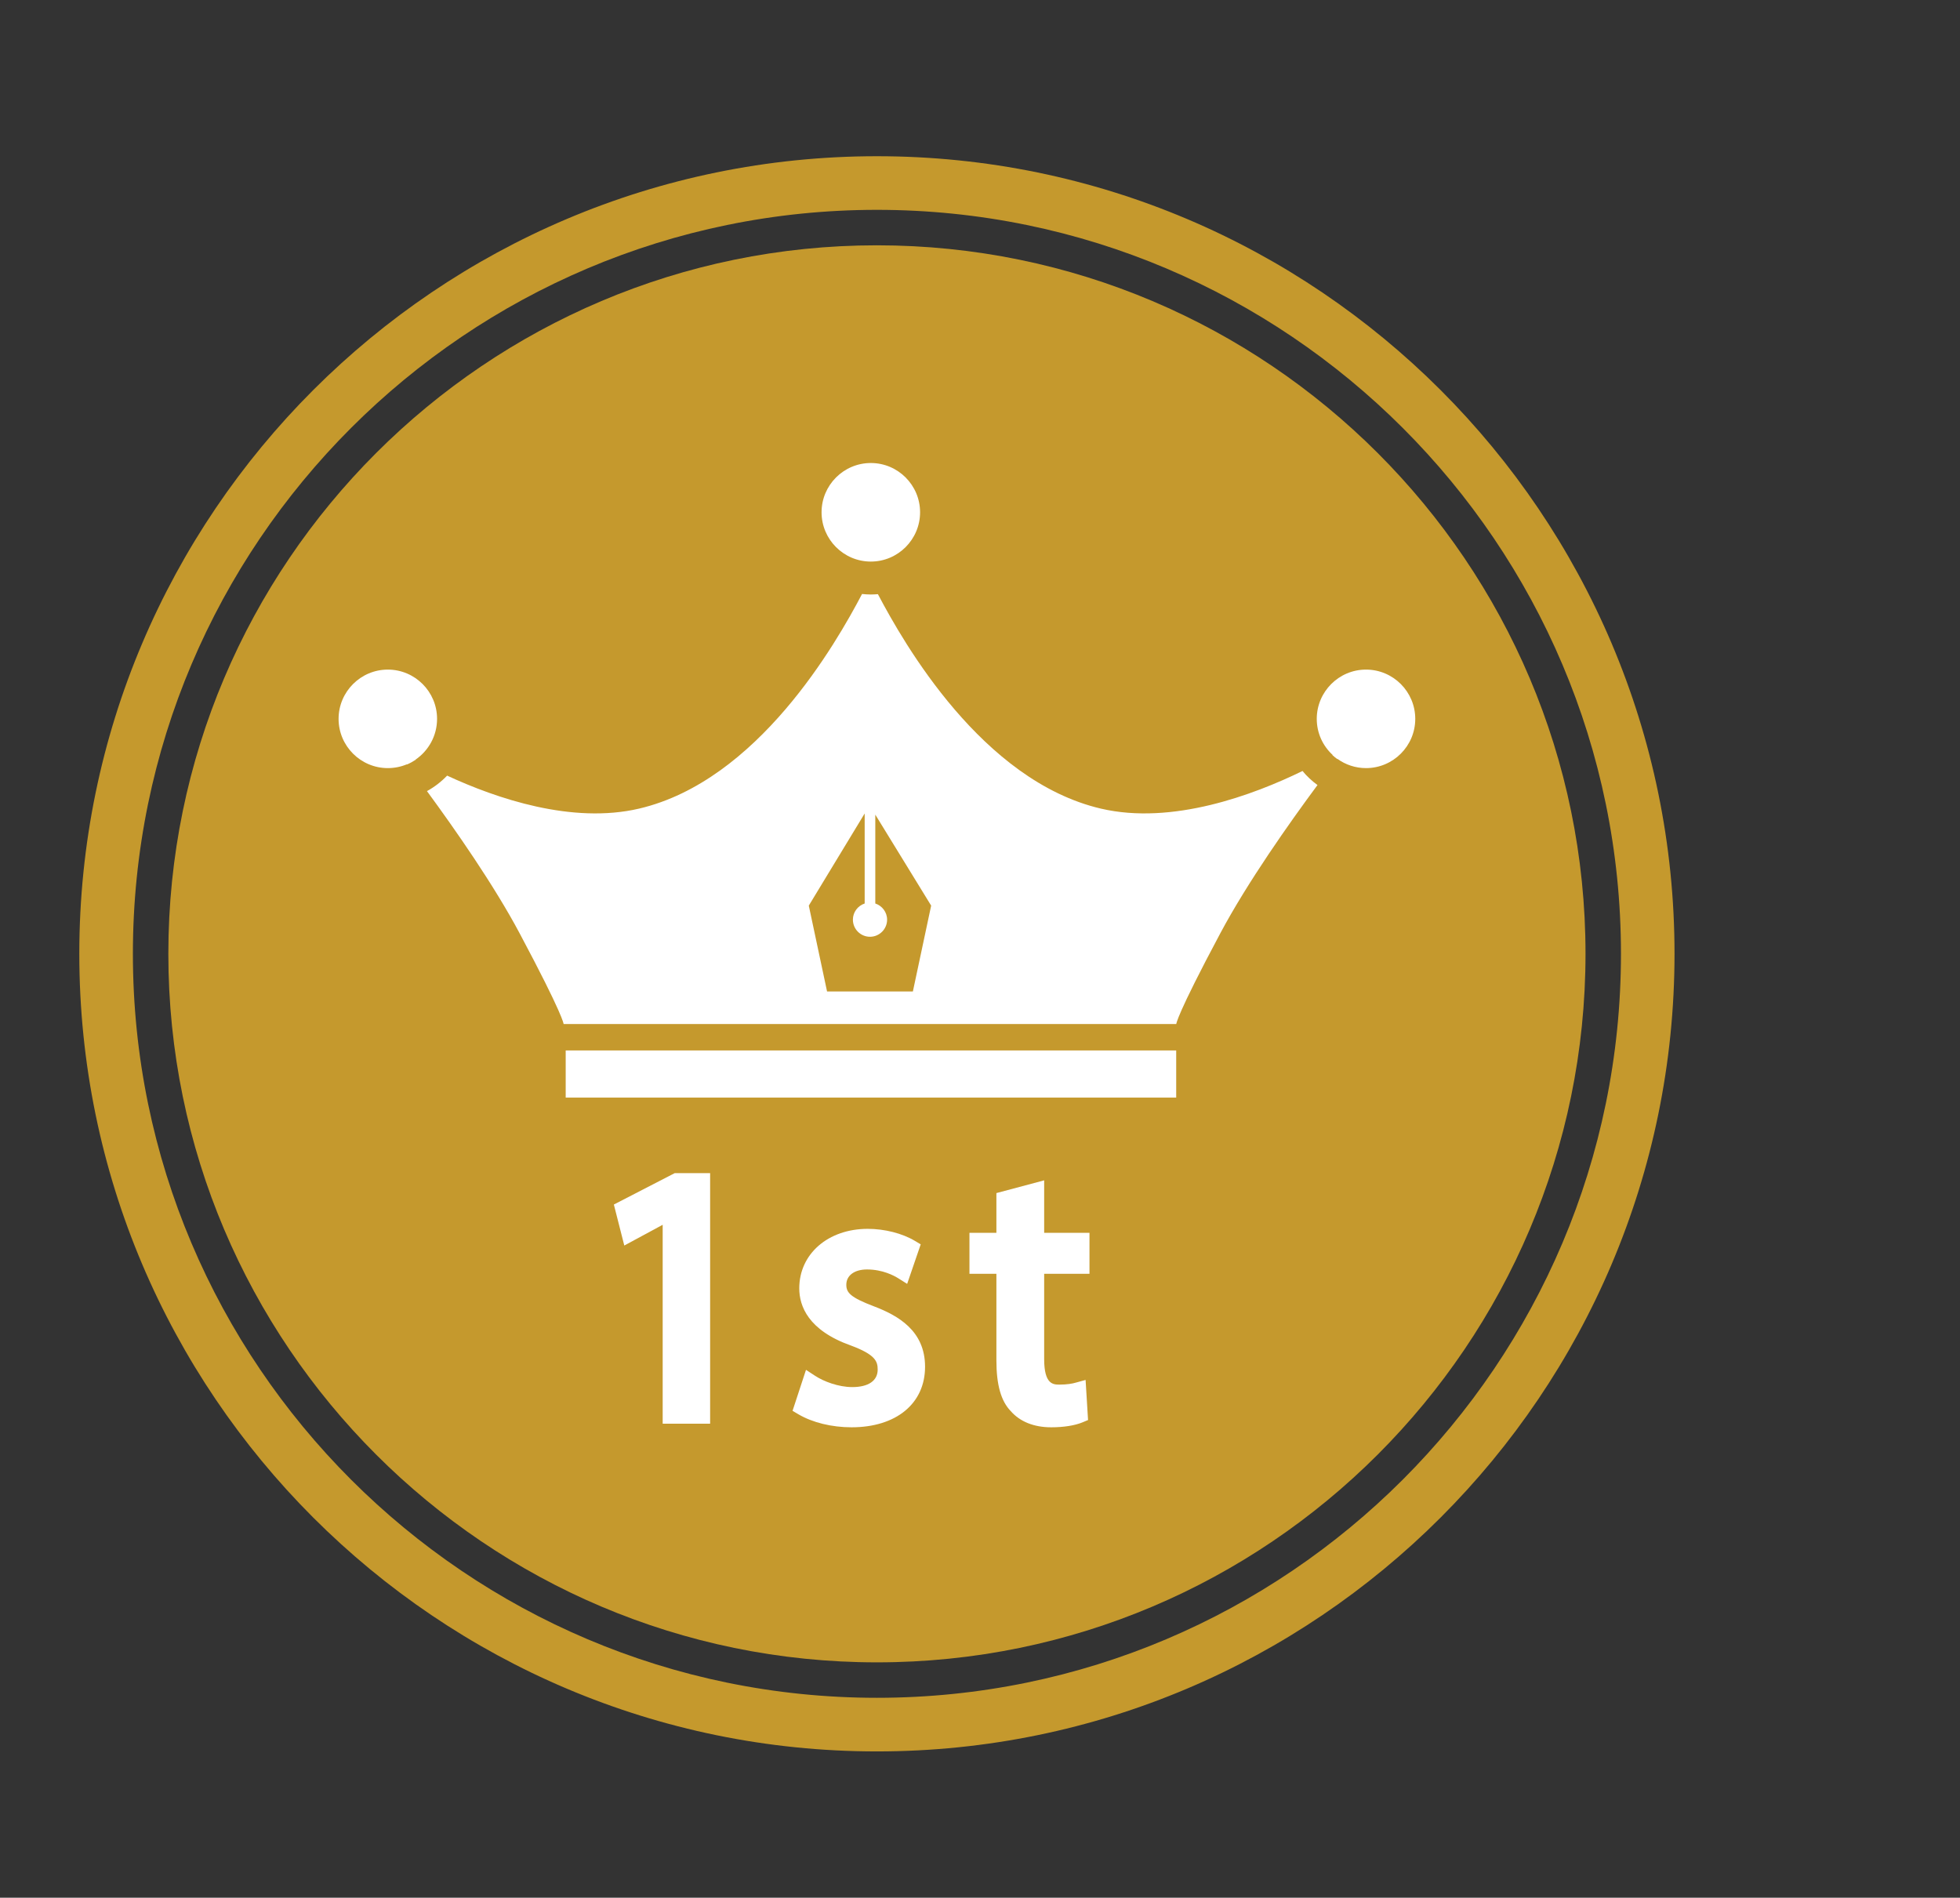
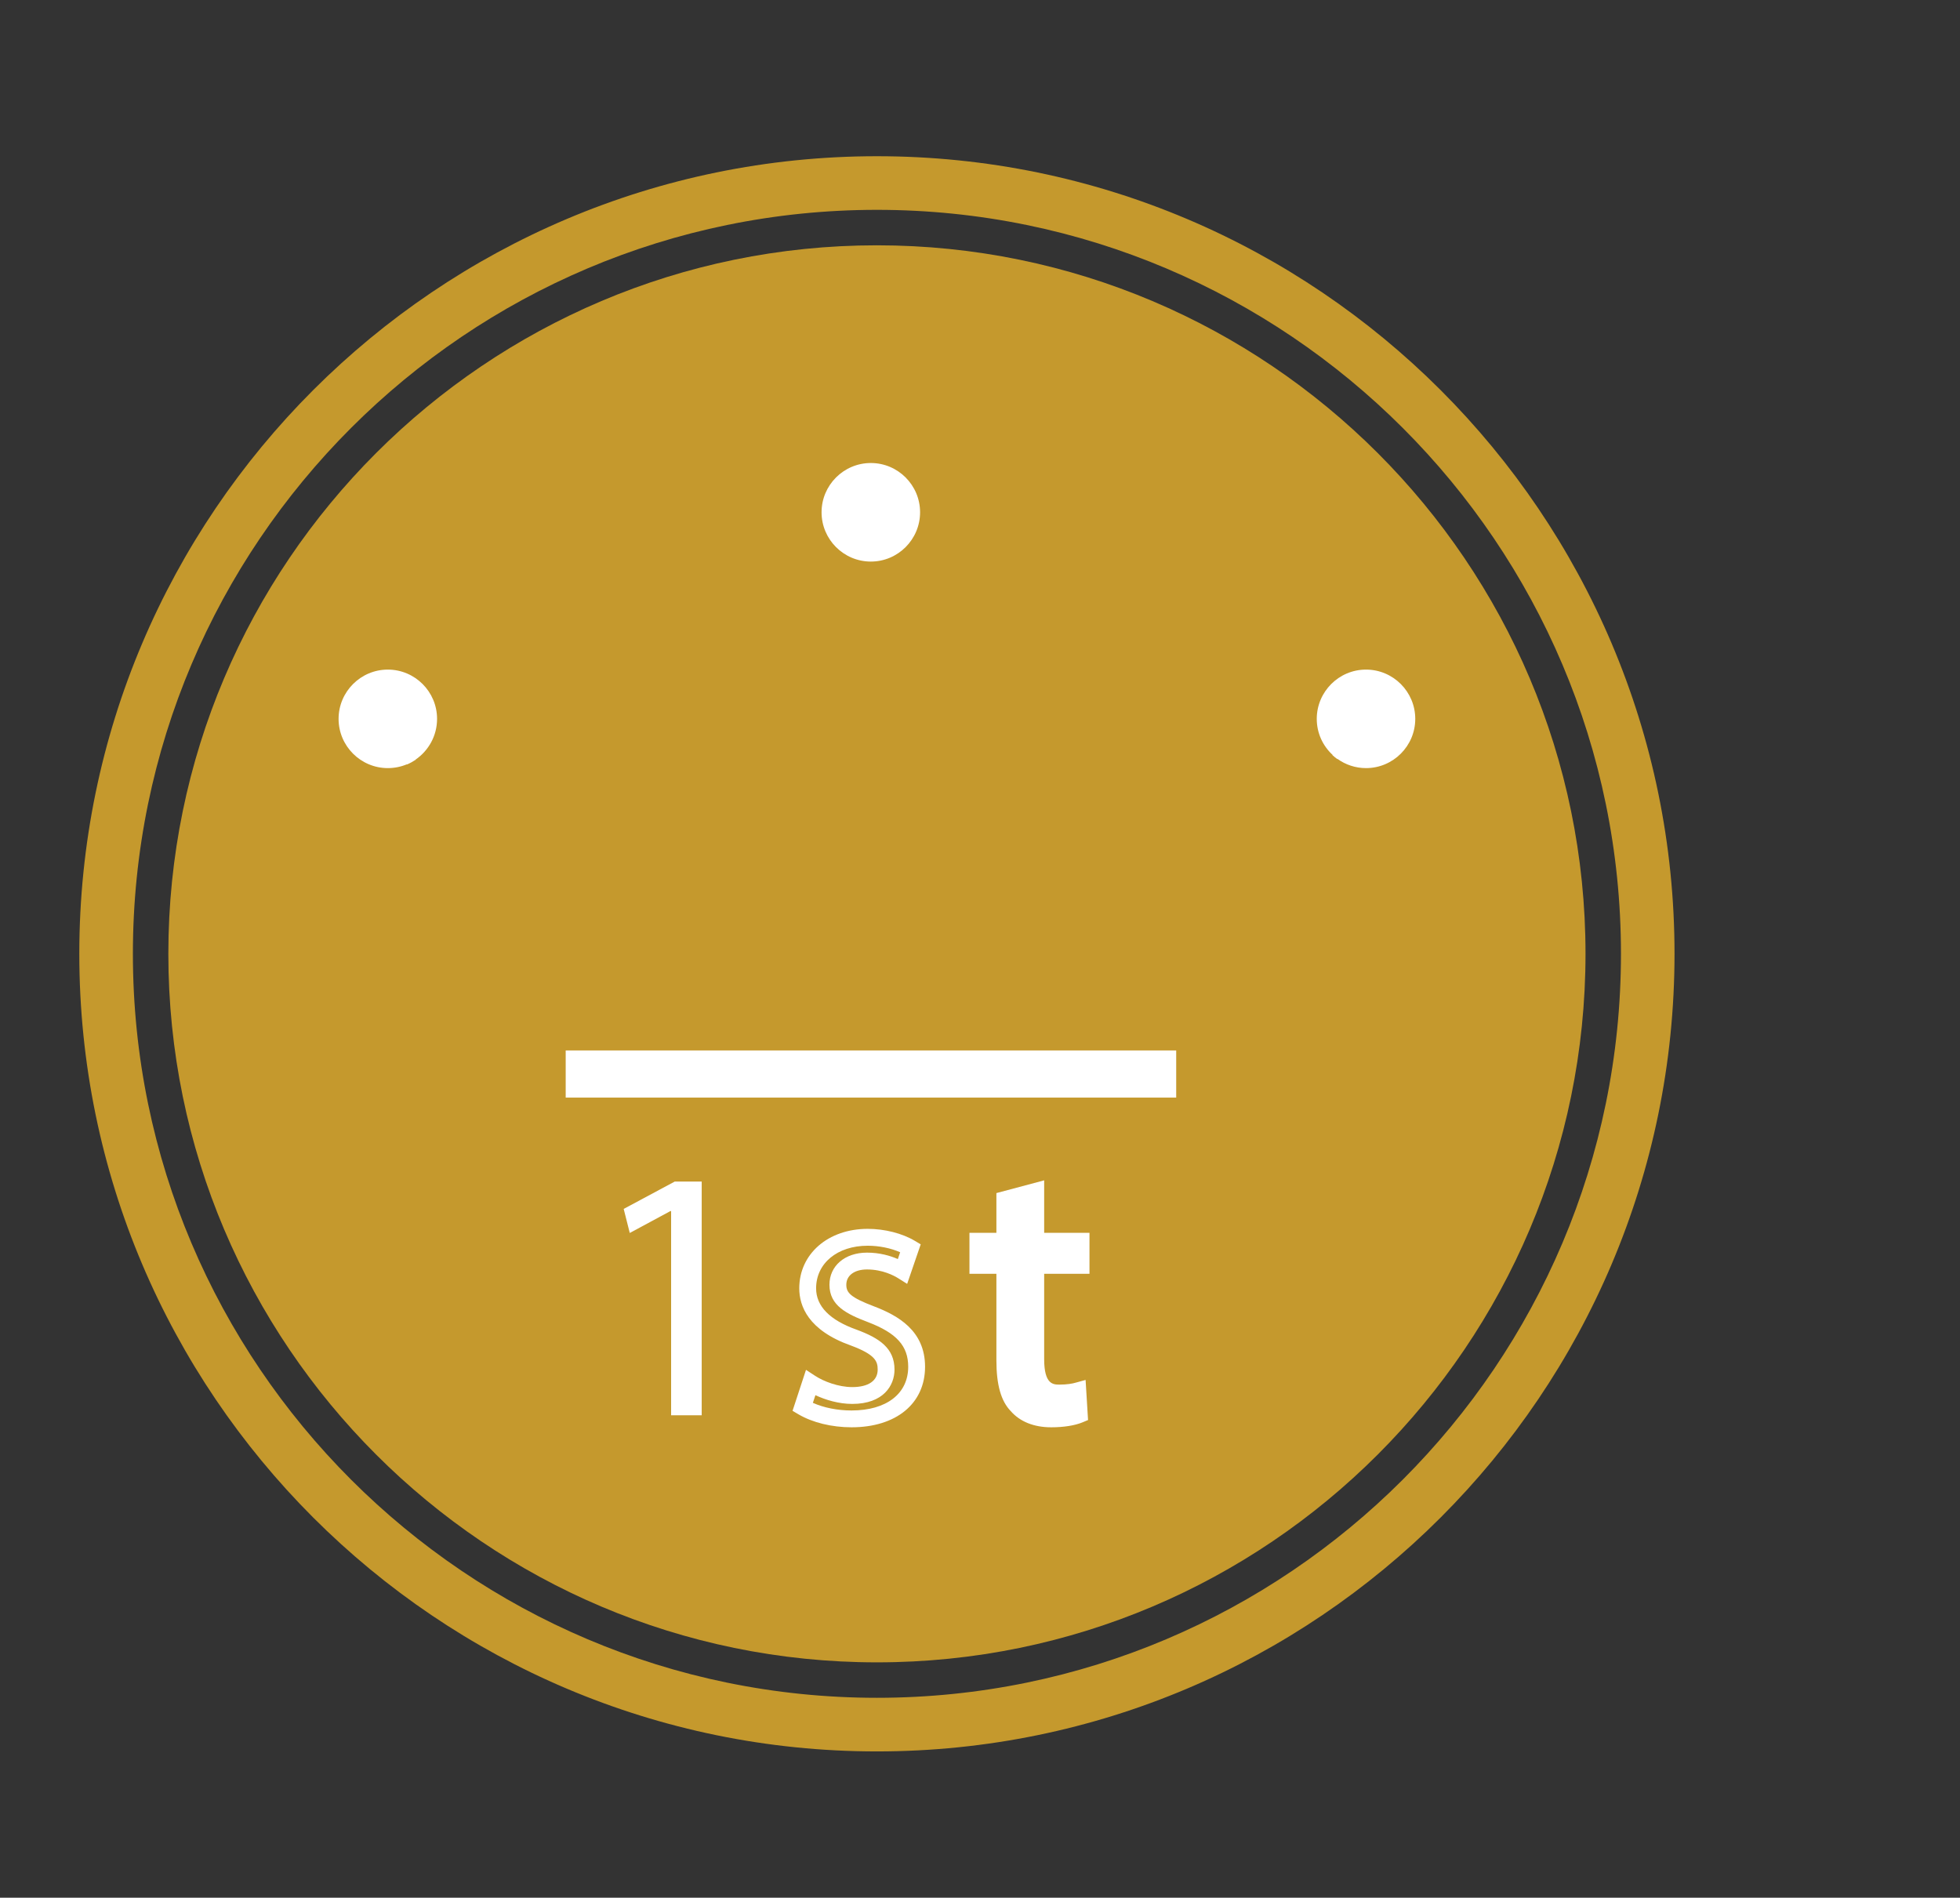
<svg xmlns="http://www.w3.org/2000/svg" version="1.1" x="0px" y="0px" width="126px" height="122px" viewBox="-0.873 -0.819 126 122" overflow="visible" enable-background="new -0.873 -0.819 126 122" xml:space="preserve">
  <rect x="-0.873" y="-0.819" width="126" height="122" fill="#333333" stroke="none" />
  <defs>
</defs>
  <path fill="#C5992D" d="M55.5,14.951c-25.117,0-45.551,20.43-45.551,45.547s20.434,45.552,45.551,45.552  c25.116,0,45.553-20.435,45.553-45.552S80.616,14.951,55.5,14.951z" />
  <rect id="_x3C_Slice_x3E__97_" fill="none" width="125.127" height="121" />
  <path fill="#C5992D" d="M55.5,111.776c-28.273,0-51.275-23.004-51.275-51.279c0-28.269,23.002-51.273,51.275-51.273  s51.275,23.005,51.275,51.273C106.775,88.772,83.773,111.776,55.5,111.776z M55.5,12.671c-26.375,0-47.83,21.453-47.83,47.826  c0,26.374,21.455,47.832,47.83,47.832c26.373,0,47.832-21.458,47.832-47.832C103.332,34.124,81.873,12.671,55.5,12.671z" />
  <rect x="35.493" y="66.712" fill="#FFFFFF" width="39.247" height="3.031" />
-   <path fill="#FFFFFF" d="M82.861,48.746c-3.14,1.533-8.373,3.495-12.968,2.418c-7.626-1.791-12.653-10.6-14.329-13.785  c-0.147,0.01-0.304,0.021-0.454,0.021c-0.19,0-0.379-0.014-0.566-0.032c-1.669,3.179-6.699,12.005-14.329,13.796  c-4.305,1.008-9.165-0.646-12.344-2.12c-0.38,0.396-0.816,0.732-1.296,0.996c1.79,2.44,4.306,6.038,5.962,9.151  c2.822,5.294,2.822,5.824,2.822,5.824h19.665h0.01h0.036h0.012h19.662c0,0,0-0.53,2.825-5.824c1.749-3.284,4.452-7.11,6.254-9.542  C83.464,49.388,83.142,49.088,82.861,48.746z M57.812,62.921h-5.517l-1.174-5.52l3.592-5.924v5.788  c-0.439,0.145-0.757,0.554-0.757,1.039c0,0.605,0.492,1.1,1.099,1.1c0.605,0,1.1-0.494,1.1-1.1c0-0.485-0.322-0.895-0.759-1.039  v-5.713l3.591,5.849L57.812,62.921z" />
  <path fill="#FFFFFF" d="M27.224,45.395c0-1.745-1.419-3.167-3.166-3.167c-1.744,0-3.165,1.422-3.165,3.167  c0,1.744,1.421,3.166,3.165,3.166c0.431,0,0.845-0.086,1.214-0.241c0,0,0,0,0.003,0l0.007,0.011l0.008-0.004  c0.189-0.079,0.377-0.183,0.548-0.296l0.02-0.014l-0.012-0.006C26.679,47.437,27.224,46.48,27.224,45.395z" />
  <path fill="#FFFFFF" d="M86.942,42.228c-1.745,0-3.166,1.422-3.166,3.167c0,0.917,0.391,1.739,1.018,2.317l-0.011,0.011l0.011,0.011  c0.093,0.084,0.188,0.166,0.289,0.236l0.012,0.01l0.006-0.01c0.003-0.003,0.003-0.003,0.003-0.003  c0.518,0.373,1.153,0.594,1.839,0.594c1.745,0,3.165-1.421,3.165-3.166C90.107,43.649,88.688,42.228,86.942,42.228z" />
  <path fill="#FFFFFF" d="M58.275,32.114c0-1.745-1.422-3.167-3.165-3.167c-1.746,0-3.168,1.422-3.168,3.167  c0,1.747,1.422,3.169,3.168,3.169C56.854,35.283,58.275,33.861,58.275,32.114z" />
  <path fill="#FFFFFF" d="M42.27,77.038h-0.044l-2.614,1.408l-0.391-1.546l3.28-1.758h1.735v15.025H42.27V77.038z" />
-   <path fill="#FFFFFF" d="M44.779,90.709h-3.051V77.92l-2.468,1.333l-0.671-2.635l3.911-2.018h2.278V90.709z M42.813,89.626h0.88  V75.684h-1.055l-2.787,1.491l0.115,0.466l2.259-1.147h0.539l0.049,0.543V89.626z" />
-   <path fill="#FFFFFF" d="M51.234,88.087c0.6,0.391,1.666,0.808,2.681,0.808c1.48,0,2.175-0.74,2.175-1.663  c0-0.971-0.578-1.502-2.08-2.06c-2.013-0.716-2.961-1.826-2.961-3.167c0-1.804,1.458-3.281,3.861-3.281  c1.131,0,2.126,0.322,2.75,0.693l-0.51,1.479c-0.439-0.277-1.246-0.646-2.286-0.646c-1.202,0-1.871,0.692-1.871,1.525  c0,0.924,0.669,1.34,2.124,1.894c1.941,0.741,2.937,1.713,2.937,3.376c0,1.967-1.526,3.351-4.185,3.351  c-1.223,0-2.356-0.298-3.142-0.763L51.234,88.087z" />
  <path fill="#FFFFFF" d="M53.869,90.939c-1.267,0-2.51-0.303-3.419-0.838l-0.374-0.22l0.865-2.635l0.589,0.385  c0.55,0.361,1.501,0.723,2.385,0.723c1.037,0,1.634-0.408,1.634-1.122c0-0.519-0.128-0.96-1.729-1.553  c-2.737-0.974-3.312-2.534-3.312-3.674c0-2.213,1.854-3.824,4.402-3.824c1.084,0,2.218,0.288,3.029,0.772l0.377,0.224l-0.872,2.541  l-0.58-0.364c-0.269-0.168-1.003-0.562-2-0.562c-0.809,0-1.331,0.385-1.331,0.983c0,0.501,0.248,0.807,1.777,1.388  c1.529,0.584,3.285,1.553,3.285,3.882C58.596,89.413,56.739,90.939,53.869,90.939z M51.383,89.366  c0.699,0.315,1.582,0.491,2.486,0.491c2.247,0,3.643-1.078,3.643-2.811c0-1.338-0.749-2.168-2.587-2.869  c-1.353-0.515-2.476-1.051-2.476-2.401c0-1.217,0.994-2.066,2.415-2.066c0.814,0,1.489,0.199,1.982,0.413l0.148-0.437  c-0.602-0.266-1.354-0.42-2.085-0.42c-1.952,0-3.318,1.128-3.318,2.739c0,1.148,0.875,2.044,2.601,2.657  c1.465,0.542,2.439,1.187,2.439,2.57c0,1.016-0.711,2.204-2.717,2.204c-0.87,0-1.723-0.26-2.367-0.562L51.383,89.366z" />
  <path fill="#FFFFFF" d="M65.711,75.766v3.212h2.912v1.549h-2.912v6.032c0,1.391,0.394,2.174,1.525,2.174  c0.531,0,0.925-0.068,1.181-0.138l0.091,1.525c-0.391,0.163-1.018,0.276-1.805,0.276c-0.944,0-1.708-0.298-2.194-0.855  c-0.578-0.6-0.788-1.592-0.788-2.911v-6.104h-1.729v-1.549h1.729v-2.68L65.711,75.766z" />
  <path fill="#FFFFFF" d="M66.703,90.939c-1.107,0-2.007-0.361-2.601-1.042c-0.625-0.646-0.921-1.69-0.921-3.267V81.07h-1.732v-2.632  h1.732v-2.556l3.071-0.82v3.376h2.913v2.632h-2.913v5.489c0,1.635,0.594,1.635,0.983,1.635c0.497,0,0.84-0.065,1.037-0.123  l0.643-0.176l0.158,2.577l-0.36,0.15C68.218,90.826,67.504,90.939,66.703,90.939z M62.53,79.984h1.734v6.647  c0,1.28,0.202,2.083,0.636,2.536c0.4,0.459,1.017,0.689,1.803,0.689c0.563,0,0.967-0.062,1.238-0.124l-0.03-0.495  c-0.195,0.024-0.421,0.039-0.675,0.039c-1.371,0-2.066-0.915-2.066-2.718v-6.575h2.913v-0.463H65.17v-3.05l-0.905,0.241v2.81H62.53  V79.984z" />
-   <path fill="#FFFFFF" class="countbox" style="display:none;" stroke="#C5992D" stroke-width="3" stroke-miterlimit="10" d="M80.117,81.068  c-0.013-1.907,1.322-4.259,2.968-5.225l13.204-7.756c1.645-0.965,4.345-0.985,6.006-0.044l13.319,7.558  c1.657,0.94,3.028,3.272,3.042,5.179v15.321c0.015,1.907-1.318,4.258-2.964,5.224l-13.091,7.748  c-1.644,0.966-4.349,0.986-6.009,0.044l-13.316-7.558c-1.657-0.941-3.029-3.272-3.043-5.179L80.117,81.068z" />
</svg>